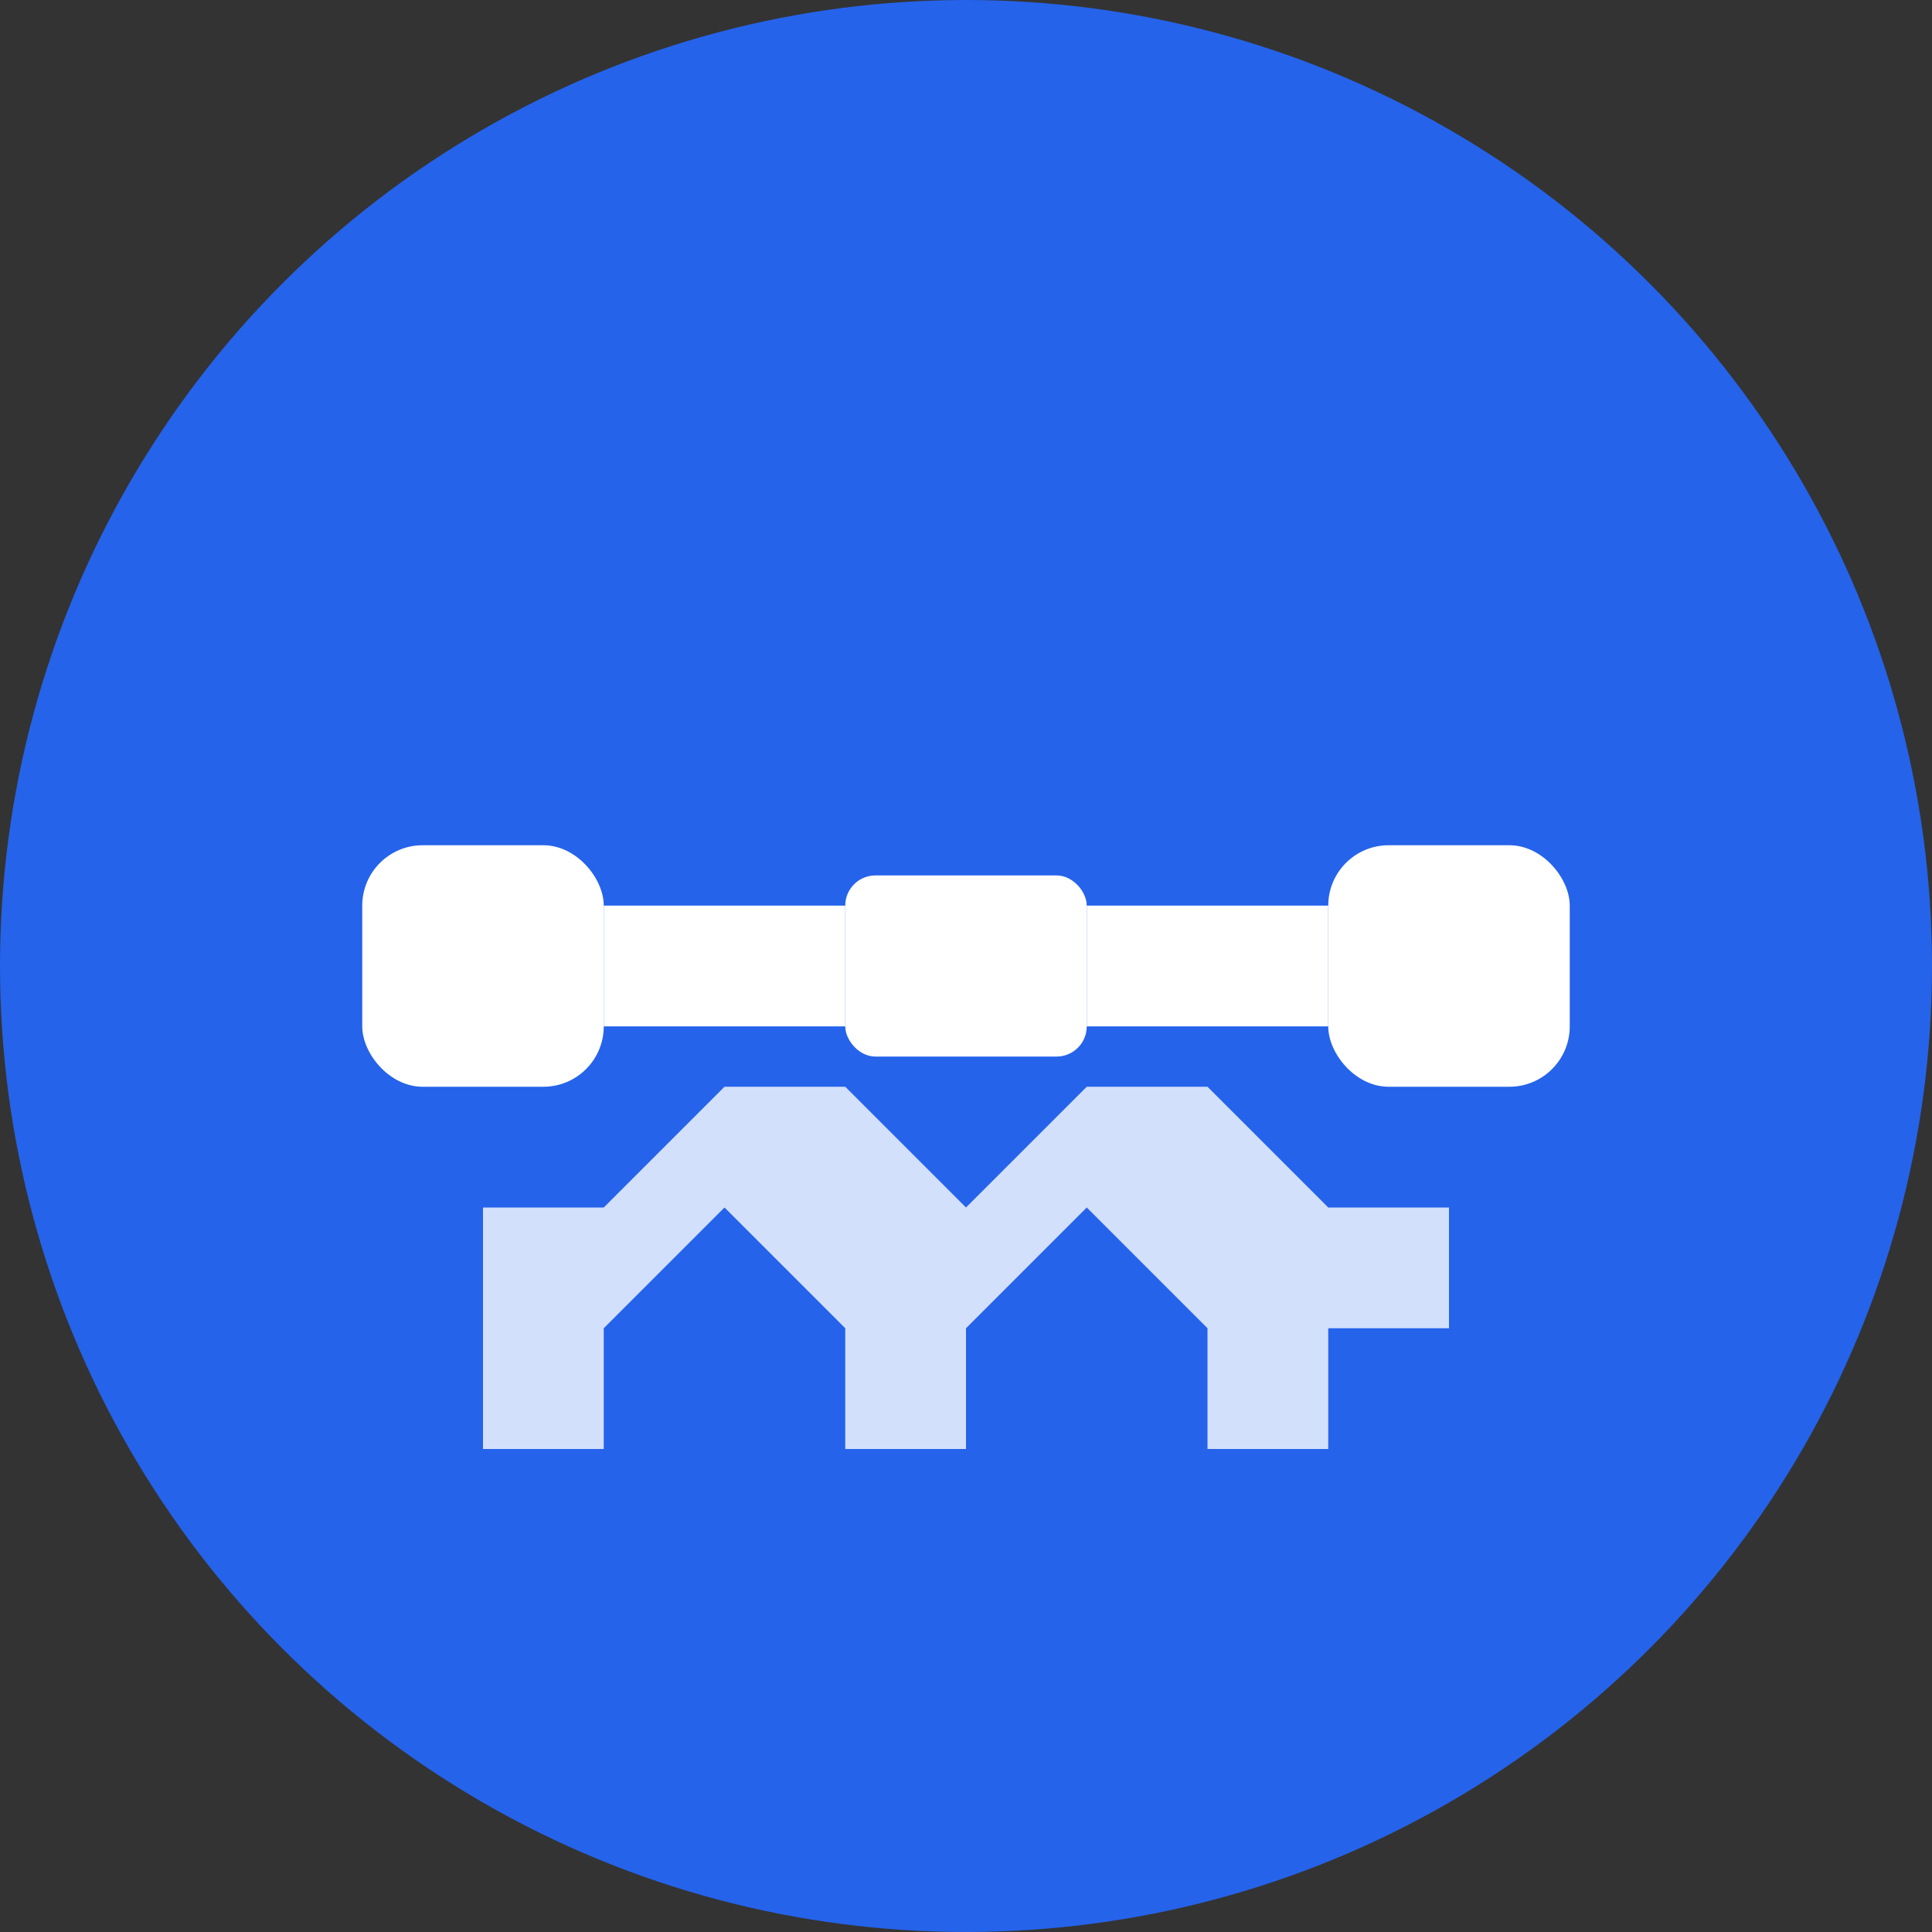
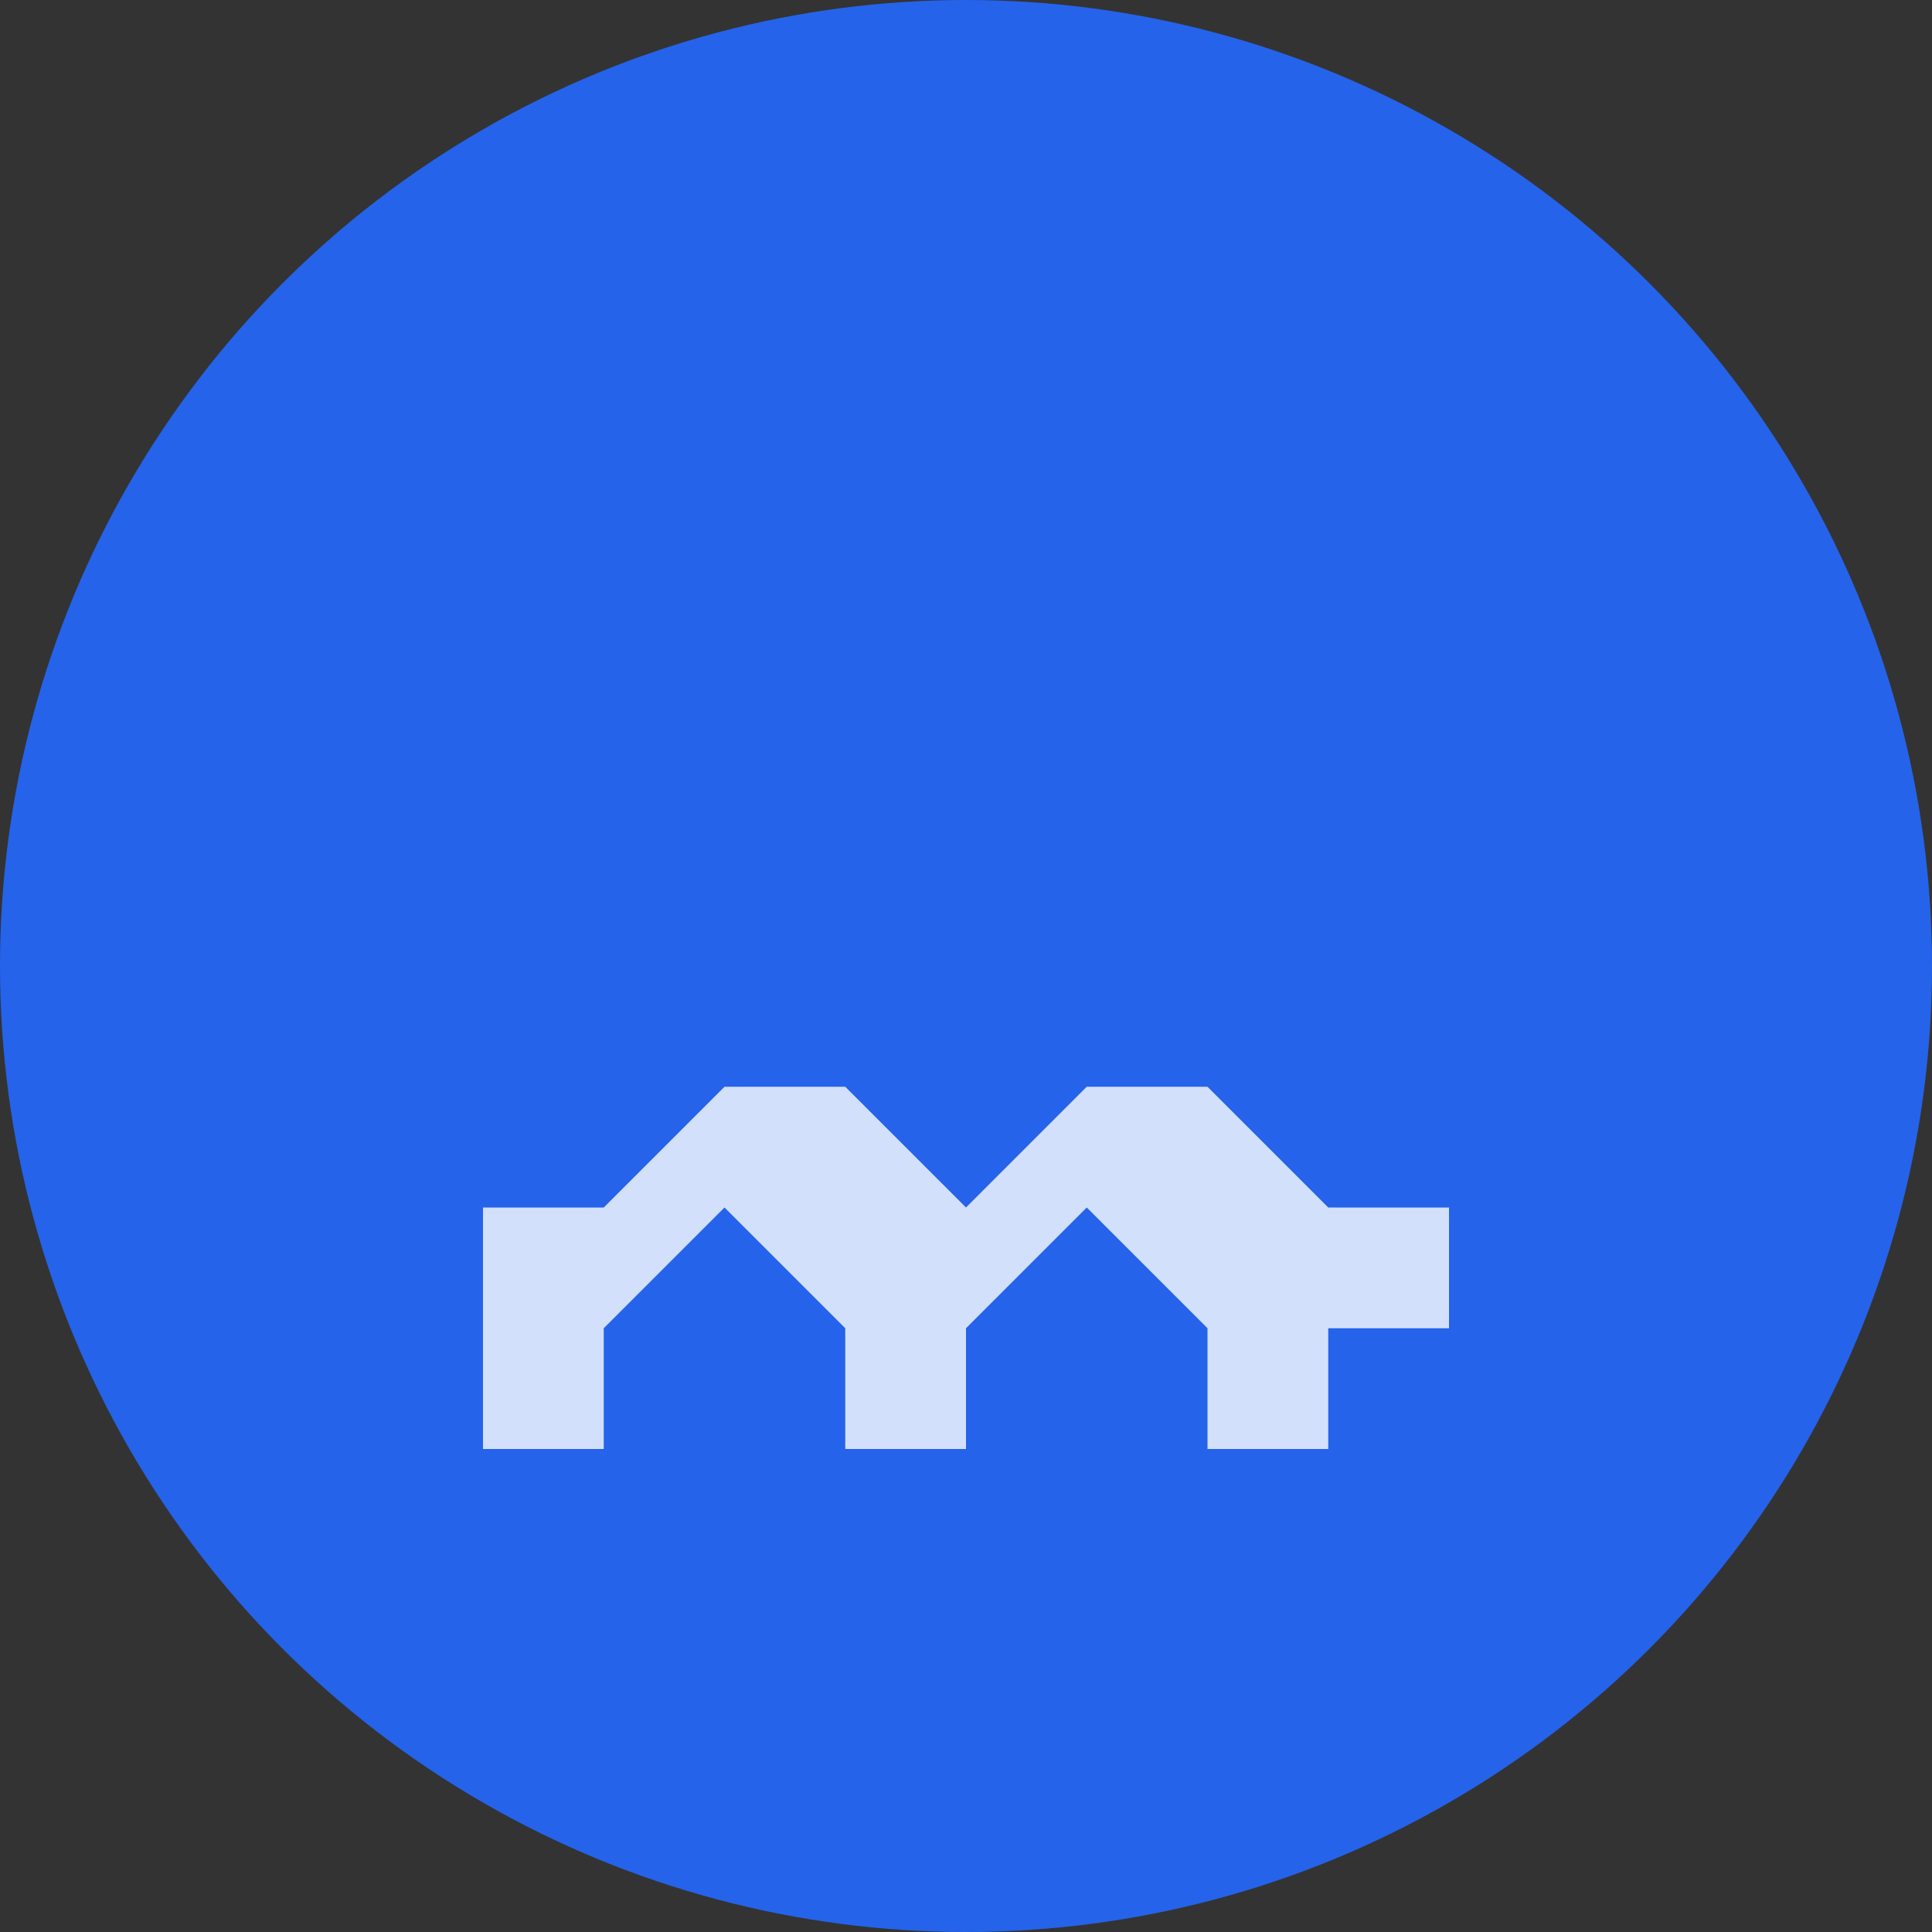
<svg xmlns="http://www.w3.org/2000/svg" width="32" height="32" viewBox="0 0 32 32" fill="none">
  <rect x="0" y="0" width="32" height="32" fill="#333333" stroke="none" />
  <circle cx="16" cy="16" r="16" fill="#2563EB" />
  <g transform="translate(6, 12)">
-     <rect x="0" y="2" width="4" height="4" rx="1" fill="white" />
-     <rect x="4" y="3" width="4" height="2" fill="white" />
-     <rect x="8" y="2.5" width="4" height="3" rx="0.5" fill="white" />
-     <rect x="12" y="3" width="4" height="2" fill="white" />
-     <rect x="16" y="2" width="4" height="4" rx="1" fill="white" />
-   </g>
+     </g>
  <path d="M8 22 L8 24 L10 24 L10 22 L12 20 L14 22 L14 24 L16 24 L16 22 L18 20 L20 22 L20 24 L22 24 L22 22 L24 22 L24 20 L22 20 L20 18 L18 18 L16 20 L14 18 L12 18 L10 20 L8 20 Z" fill="white" opacity="0.8" />
</svg>